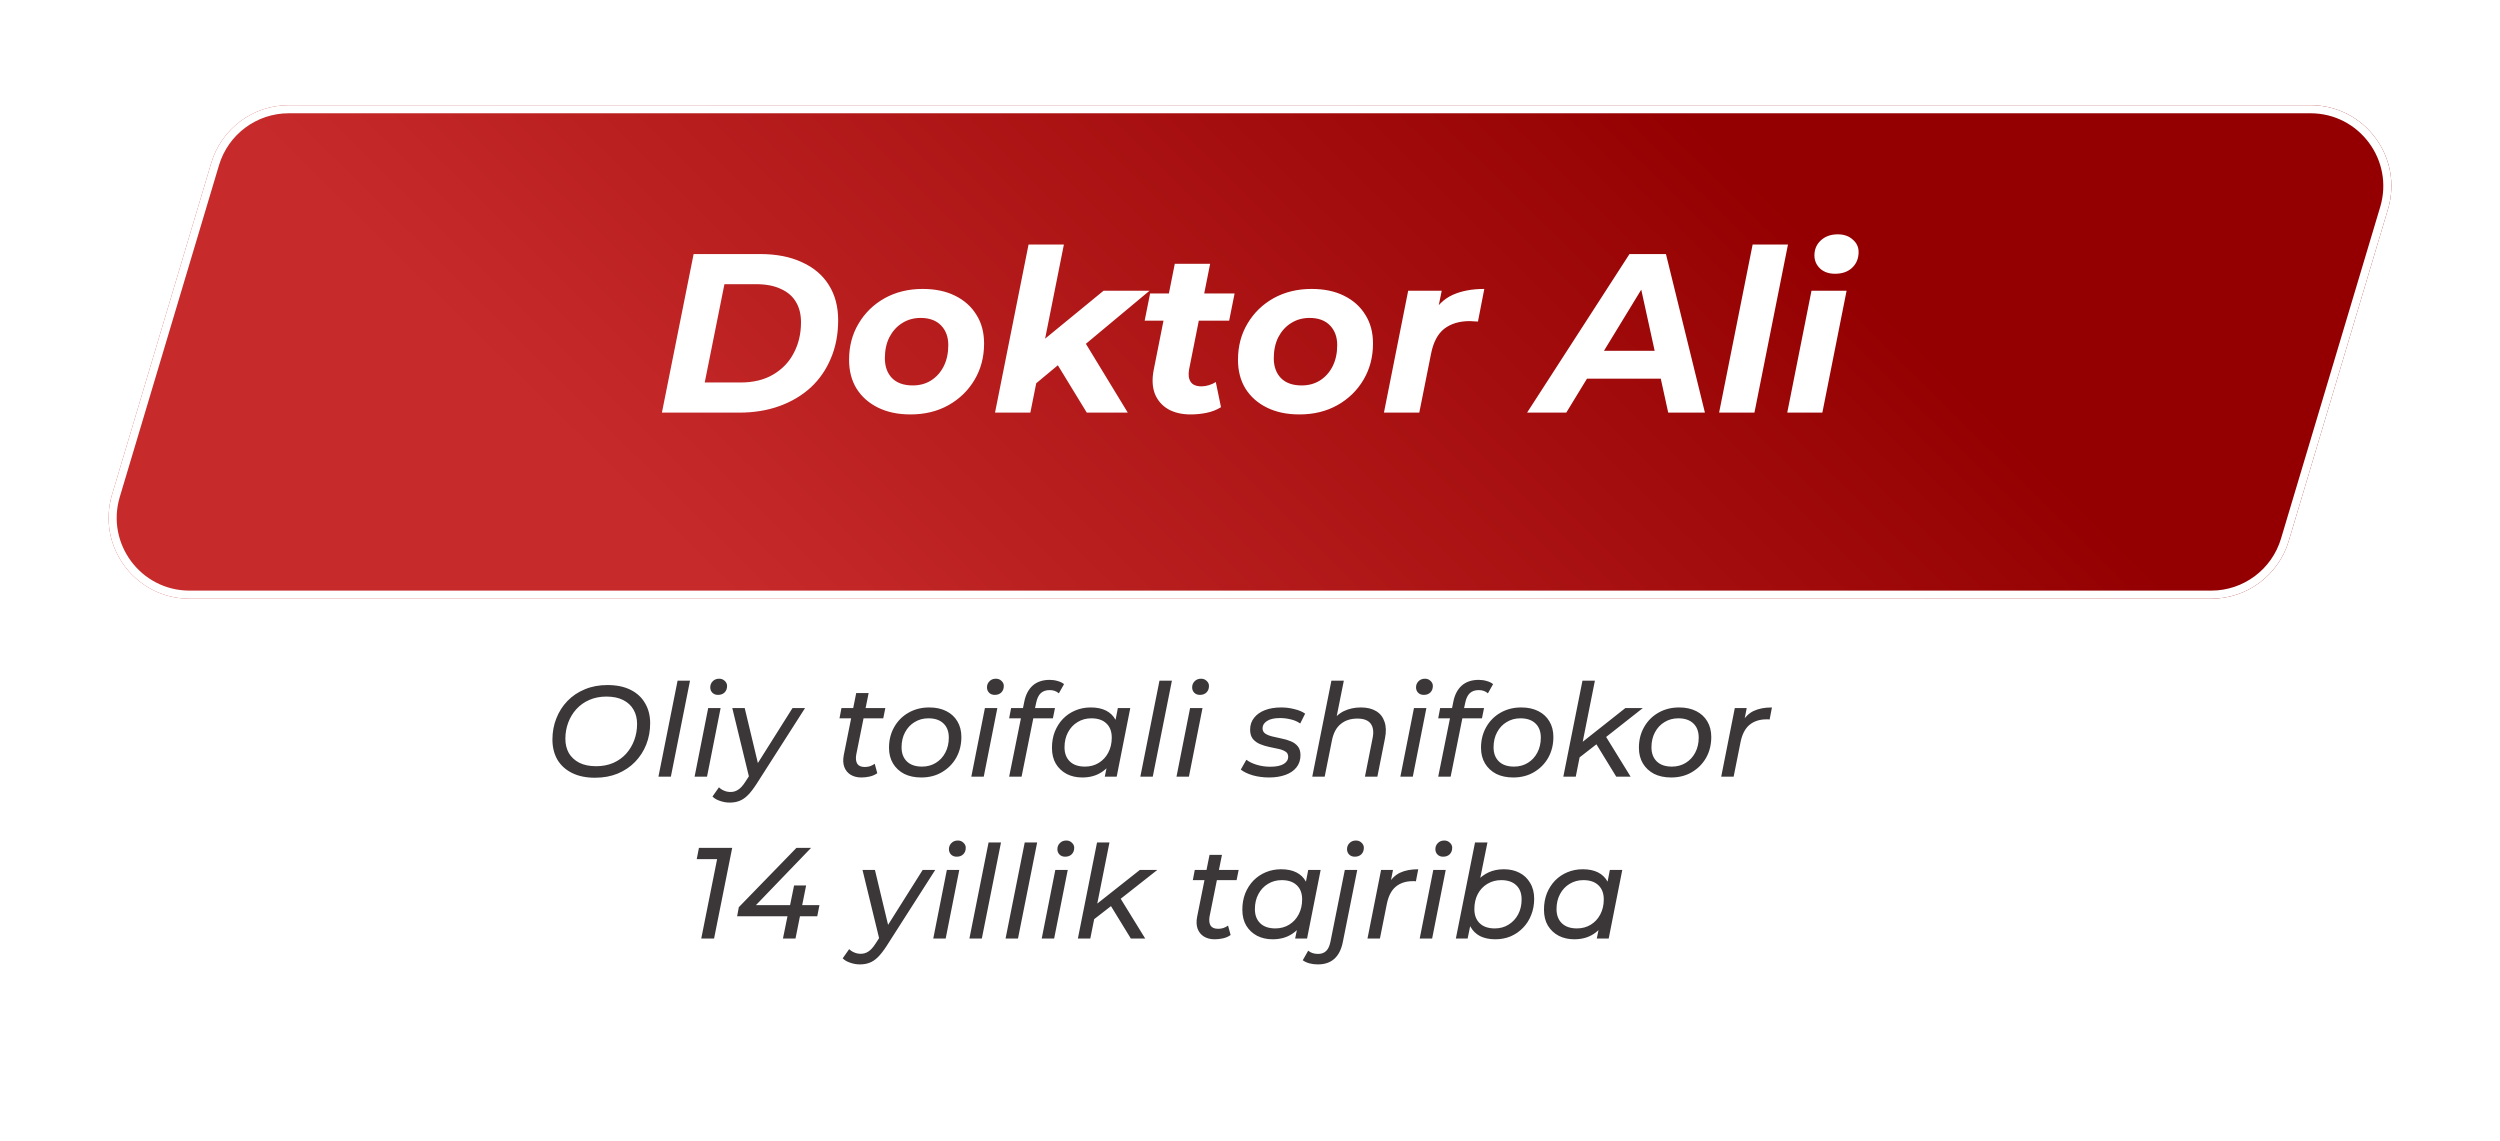
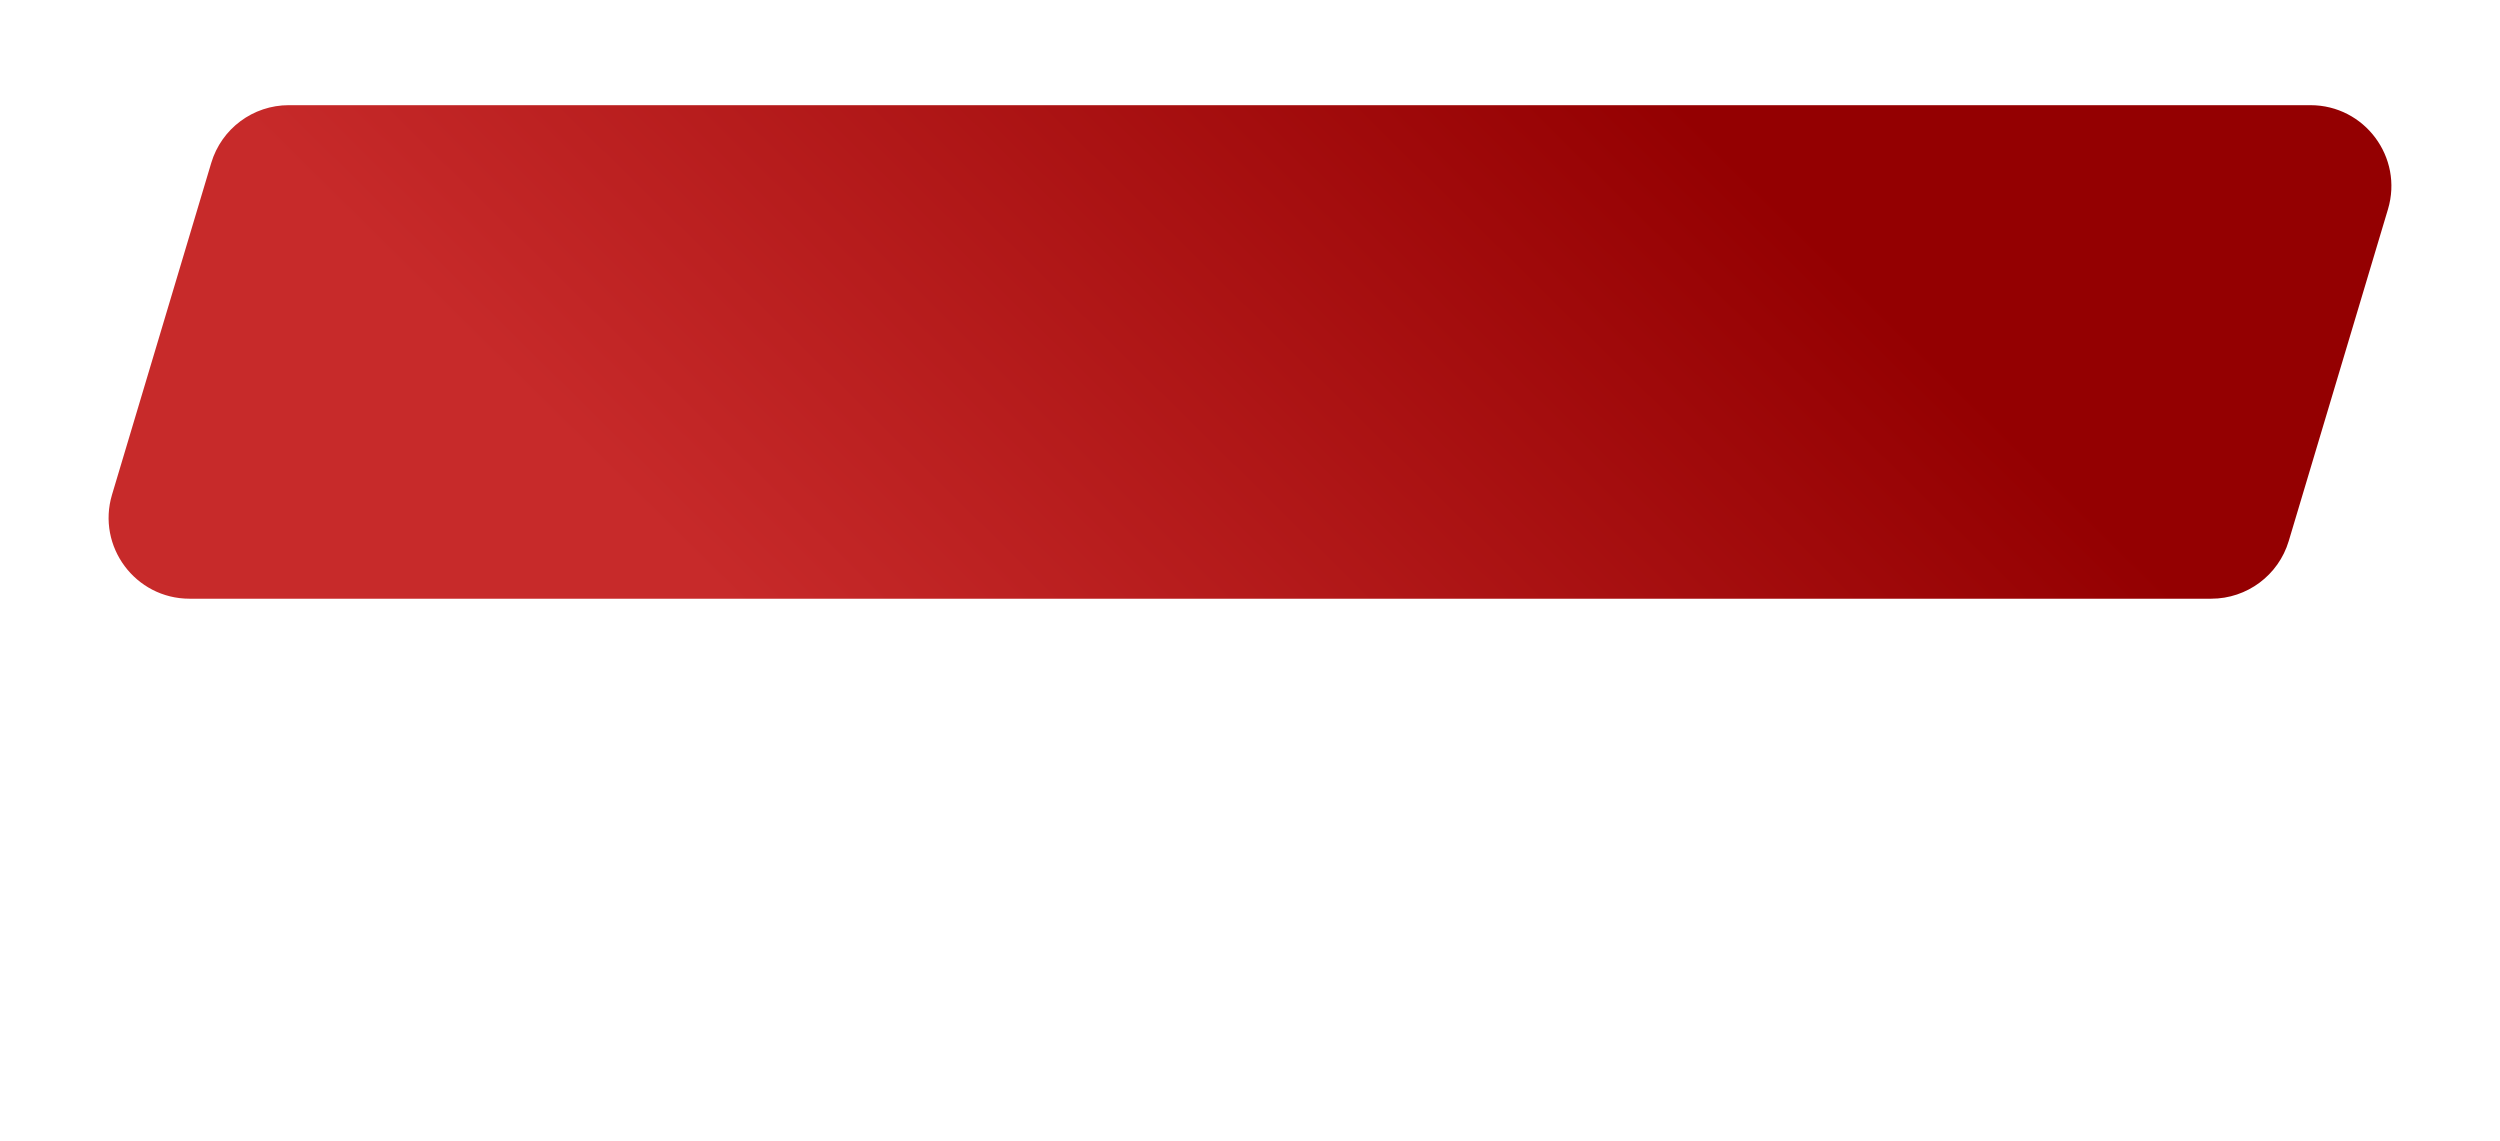
<svg xmlns="http://www.w3.org/2000/svg" width="309" height="141" viewBox="0 0 309 141" fill="none">
  <g filter="url(#filter0_d_210_2)">
-     <path d="M35.036 71.444C35.763 68.259 38.595 66 41.861 66H254.224C258.718 66 262.048 70.175 261.049 74.556L248.964 127.556C248.237 130.741 245.405 133 242.139 133H29.776C25.282 133 21.952 128.825 22.951 124.444L35.036 71.444Z" fill="white" />
-   </g>
+     </g>
  <g filter="url(#filter1_d_210_2)">
    <path d="M26.111 17.134C27.377 12.901 31.273 10 35.692 10H285.571C292.266 10 297.07 16.451 295.152 22.866L282.889 63.865C281.623 68.099 277.727 71 273.308 71H23.429C16.733 71 11.93 64.549 13.848 58.135L26.111 17.134Z" fill="url(#paint0_linear_210_2)" />
-     <path d="M35.692 10.5H285.571C291.932 10.5 296.496 16.629 294.673 22.722L282.41 63.722C281.207 67.744 277.507 70.5 273.308 70.5H23.429C17.068 70.5 12.505 64.371 14.327 58.278L26.59 17.278C27.793 13.256 31.494 10.5 35.692 10.5Z" stroke="white" />
  </g>
-   <path d="M81.812 51L85.732 31.4H93.936C95.952 31.4 97.679 31.736 99.116 32.408C100.572 33.061 101.683 34.004 102.448 35.236C103.213 36.449 103.596 37.896 103.596 39.576C103.596 41.312 103.297 42.88 102.7 44.28C102.121 45.68 101.291 46.884 100.208 47.892C99.125 48.881 97.837 49.647 96.344 50.188C94.851 50.729 93.199 51 91.388 51H81.812ZM87.104 47.276H91.528C93.115 47.276 94.459 46.949 95.56 46.296C96.68 45.643 97.529 44.756 98.108 43.636C98.705 42.516 99.004 41.247 99.004 39.828C99.004 38.857 98.799 38.027 98.388 37.336C97.977 36.627 97.352 36.085 96.512 35.712C95.691 35.32 94.664 35.124 93.432 35.124H89.54L87.104 47.276ZM112.533 51.224C111.002 51.224 109.667 50.944 108.529 50.384C107.39 49.824 106.503 49.04 105.869 48.032C105.253 47.024 104.945 45.839 104.945 44.476C104.945 42.796 105.337 41.303 106.121 39.996C106.905 38.671 107.978 37.625 109.341 36.86C110.722 36.095 112.29 35.712 114.045 35.712C115.594 35.712 116.929 35.992 118.049 36.552C119.187 37.112 120.065 37.896 120.681 38.904C121.315 39.893 121.633 41.079 121.633 42.46C121.633 44.121 121.241 45.615 120.457 46.94C119.673 48.265 118.599 49.311 117.237 50.076C115.874 50.841 114.306 51.224 112.533 51.224ZM112.813 47.64C113.671 47.64 114.427 47.435 115.081 47.024C115.753 46.595 116.275 46.007 116.649 45.26C117.022 44.513 117.209 43.645 117.209 42.656C117.209 41.648 116.91 40.836 116.313 40.22C115.715 39.604 114.875 39.296 113.793 39.296C112.934 39.296 112.169 39.511 111.497 39.94C110.843 40.351 110.321 40.929 109.929 41.676C109.555 42.423 109.369 43.291 109.369 44.28C109.369 45.307 109.667 46.128 110.265 46.744C110.862 47.341 111.711 47.64 112.813 47.64ZM127.353 47.976L128.305 42.572L136.397 35.936H142.081L133.653 42.964L131.217 44.756L127.353 47.976ZM122.985 51L127.129 30.224H131.497L127.353 51H122.985ZM134.325 51L130.461 44.672L133.513 41.34L139.393 51H134.325ZM147.164 51.224C146.081 51.224 145.157 51.009 144.392 50.58C143.627 50.132 143.076 49.497 142.74 48.676C142.423 47.836 142.376 46.847 142.6 45.708L145.204 32.604H149.572L146.968 45.68C146.856 46.315 146.921 46.819 147.164 47.192C147.407 47.565 147.855 47.752 148.508 47.752C148.807 47.752 149.105 47.705 149.404 47.612C149.721 47.519 150.011 47.388 150.272 47.22L150.916 50.328C150.375 50.664 149.777 50.897 149.124 51.028C148.471 51.159 147.817 51.224 147.164 51.224ZM141.48 39.632L142.152 36.272H152.596L151.924 39.632H141.48ZM160.603 51.224C159.072 51.224 157.738 50.944 156.599 50.384C155.46 49.824 154.574 49.04 153.939 48.032C153.323 47.024 153.015 45.839 153.015 44.476C153.015 42.796 153.407 41.303 154.191 39.996C154.975 38.671 156.048 37.625 157.411 36.86C158.792 36.095 160.36 35.712 162.115 35.712C163.664 35.712 164.999 35.992 166.119 36.552C167.258 37.112 168.135 37.896 168.751 38.904C169.386 39.893 169.703 41.079 169.703 42.46C169.703 44.121 169.311 45.615 168.527 46.94C167.743 48.265 166.67 49.311 165.307 50.076C163.944 50.841 162.376 51.224 160.603 51.224ZM160.883 47.64C161.742 47.64 162.498 47.435 163.151 47.024C163.823 46.595 164.346 46.007 164.719 45.26C165.092 44.513 165.279 43.645 165.279 42.656C165.279 41.648 164.98 40.836 164.383 40.22C163.786 39.604 162.946 39.296 161.863 39.296C161.004 39.296 160.239 39.511 159.567 39.94C158.914 40.351 158.391 40.929 157.999 41.676C157.626 42.423 157.439 43.291 157.439 44.28C157.439 45.307 157.738 46.128 158.335 46.744C158.932 47.341 159.782 47.64 160.883 47.64ZM171.055 51L174.051 35.936H178.195L177.327 40.22L176.935 38.988C177.607 37.775 178.485 36.925 179.567 36.44C180.65 35.955 181.947 35.712 183.459 35.712L182.675 39.744C182.489 39.725 182.311 39.716 182.143 39.716C181.994 39.697 181.835 39.688 181.667 39.688C180.379 39.688 179.325 40.005 178.503 40.64C177.701 41.275 177.159 42.301 176.879 43.72L175.423 51H171.055ZM188.748 51L201.404 31.4H205.912L210.728 51H206.192L202.384 33.64H204.176L193.592 51H188.748ZM193.984 46.8L195.832 43.356H205.94L206.472 46.8H193.984ZM212.481 51L216.625 30.224H220.993L216.849 51H212.481ZM220.903 51L223.899 35.936H228.239L225.243 51H220.903ZM226.811 33.836C226.046 33.836 225.43 33.621 224.963 33.192C224.496 32.744 224.263 32.203 224.263 31.568C224.263 30.821 224.524 30.205 225.047 29.72C225.588 29.216 226.288 28.964 227.147 28.964C227.912 28.964 228.528 29.179 228.995 29.608C229.48 30.019 229.723 30.532 229.723 31.148C229.723 31.951 229.452 32.604 228.911 33.108C228.388 33.593 227.688 33.836 226.811 33.836Z" fill="white" />
-   <path d="M73.544 96.128C72.435 96.128 71.486 95.931 70.696 95.536C69.907 95.141 69.304 94.592 68.888 93.888C68.483 93.173 68.28 92.347 68.28 91.408C68.28 90.48 68.44 89.611 68.76 88.8C69.08 87.979 69.539 87.259 70.136 86.64C70.734 86.021 71.448 85.541 72.28 85.2C73.112 84.848 74.046 84.672 75.08 84.672C76.2 84.672 77.155 84.869 77.944 85.264C78.734 85.659 79.331 86.213 79.736 86.928C80.152 87.632 80.36 88.453 80.36 89.392C80.36 90.32 80.2 91.195 79.88 92.016C79.56 92.827 79.102 93.541 78.504 94.16C77.907 94.779 77.187 95.264 76.344 95.616C75.512 95.957 74.579 96.128 73.544 96.128ZM73.688 94.704C74.456 94.704 75.155 94.571 75.784 94.304C76.414 94.027 76.947 93.648 77.384 93.168C77.822 92.677 78.158 92.117 78.392 91.488C78.627 90.859 78.744 90.192 78.744 89.488C78.744 88.816 78.6 88.229 78.312 87.728C78.024 87.216 77.598 86.816 77.032 86.528C76.467 86.24 75.774 86.096 74.952 86.096C74.174 86.096 73.47 86.235 72.84 86.512C72.222 86.779 71.688 87.157 71.24 87.648C70.803 88.128 70.467 88.683 70.232 89.312C69.998 89.941 69.88 90.608 69.88 91.312C69.88 91.984 70.024 92.576 70.312 93.088C70.611 93.589 71.038 93.984 71.592 94.272C72.158 94.56 72.856 94.704 73.688 94.704ZM81.382 96L83.75 84.128H85.286L82.918 96H81.382ZM85.851 96L87.531 87.52H89.067L87.387 96H85.851ZM88.747 85.888C88.459 85.888 88.224 85.797 88.043 85.616C87.872 85.435 87.787 85.216 87.787 84.96C87.787 84.661 87.888 84.411 88.091 84.208C88.293 83.995 88.56 83.888 88.891 83.888C89.168 83.888 89.397 83.979 89.579 84.16C89.771 84.331 89.867 84.539 89.867 84.784C89.867 85.115 89.765 85.381 89.563 85.584C89.36 85.787 89.088 85.888 88.747 85.888ZM90.191 99.2C89.786 99.2 89.386 99.131 88.991 98.992C88.597 98.864 88.287 98.683 88.063 98.448L88.863 97.312C89.045 97.493 89.258 97.632 89.503 97.728C89.738 97.835 90.005 97.888 90.303 97.888C90.655 97.888 90.97 97.792 91.247 97.6C91.535 97.419 91.829 97.093 92.127 96.624L92.927 95.392L93.103 95.216L97.951 87.52H99.503L93.487 96.928C93.114 97.504 92.762 97.957 92.431 98.288C92.101 98.619 91.754 98.853 91.391 98.992C91.039 99.131 90.639 99.2 90.191 99.2ZM92.639 96.272L90.511 87.52H92.047L93.855 95.072L92.639 96.272ZM106.466 96.096C105.954 96.096 105.511 95.984 105.138 95.76C104.775 95.536 104.514 95.216 104.354 94.8C104.204 94.384 104.183 93.893 104.29 93.328L105.826 85.664H107.362L105.826 93.296C105.751 93.755 105.794 94.123 105.954 94.4C106.124 94.667 106.439 94.8 106.898 94.8C107.111 94.8 107.324 94.768 107.538 94.704C107.751 94.629 107.943 94.528 108.114 94.4L108.434 95.568C108.146 95.771 107.826 95.909 107.474 95.984C107.132 96.059 106.796 96.096 106.466 96.096ZM103.762 88.784L104.002 87.52H109.426L109.17 88.784H103.762ZM113.865 96.096C113.055 96.096 112.351 95.947 111.753 95.648C111.167 95.339 110.708 94.912 110.377 94.368C110.047 93.813 109.881 93.168 109.881 92.432C109.881 91.472 110.095 90.619 110.521 89.872C110.948 89.115 111.535 88.523 112.281 88.096C113.039 87.659 113.897 87.44 114.857 87.44C115.657 87.44 116.356 87.589 116.953 87.888C117.551 88.187 118.009 88.608 118.329 89.152C118.66 89.696 118.825 90.341 118.825 91.088C118.825 92.048 118.612 92.907 118.185 93.664C117.759 94.411 117.172 95.003 116.425 95.44C115.689 95.877 114.836 96.096 113.865 96.096ZM113.961 94.752C114.601 94.752 115.172 94.597 115.673 94.288C116.175 93.979 116.564 93.557 116.841 93.024C117.129 92.48 117.273 91.861 117.273 91.168C117.273 90.421 117.055 89.84 116.617 89.424C116.18 88.997 115.556 88.784 114.745 88.784C114.116 88.784 113.551 88.939 113.049 89.248C112.548 89.547 112.153 89.968 111.865 90.512C111.577 91.045 111.433 91.664 111.433 92.368C111.433 93.104 111.652 93.685 112.089 94.112C112.527 94.539 113.151 94.752 113.961 94.752ZM120.054 96L121.734 87.52H123.27L121.59 96H120.054ZM122.95 85.888C122.662 85.888 122.427 85.797 122.246 85.616C122.075 85.435 121.99 85.216 121.99 84.96C121.99 84.661 122.091 84.411 122.294 84.208C122.496 83.995 122.763 83.888 123.094 83.888C123.371 83.888 123.6 83.979 123.782 84.16C123.974 84.331 124.07 84.539 124.07 84.784C124.07 85.115 123.968 85.381 123.766 85.584C123.563 85.787 123.291 85.888 122.95 85.888ZM124.73 96L126.602 86.72C126.773 85.867 127.12 85.205 127.642 84.736C128.176 84.267 128.874 84.032 129.738 84.032C130.09 84.032 130.421 84.08 130.73 84.176C131.05 84.261 131.312 84.389 131.514 84.56L130.874 85.696C130.576 85.429 130.197 85.296 129.738 85.296C129.28 85.296 128.912 85.424 128.634 85.68C128.368 85.936 128.181 86.325 128.074 86.848L127.834 87.952L127.754 88.592L126.266 96H124.73ZM124.73 88.784L124.97 87.52H130.394L130.138 88.784H124.73ZM133.766 96.096C133.051 96.096 132.411 95.952 131.846 95.664C131.281 95.365 130.833 94.944 130.502 94.4C130.182 93.856 130.022 93.2 130.022 92.432C130.022 91.707 130.139 91.04 130.374 90.432C130.619 89.824 130.955 89.296 131.382 88.848C131.819 88.4 132.331 88.053 132.918 87.808C133.505 87.563 134.139 87.44 134.822 87.44C135.558 87.44 136.182 87.568 136.694 87.824C137.206 88.08 137.601 88.459 137.878 88.96C138.155 89.451 138.294 90.053 138.294 90.768C138.294 91.813 138.113 92.741 137.75 93.552C137.387 94.352 136.865 94.976 136.182 95.424C135.51 95.872 134.705 96.096 133.766 96.096ZM134.102 94.752C134.742 94.752 135.313 94.597 135.814 94.288C136.315 93.979 136.705 93.557 136.982 93.024C137.27 92.48 137.414 91.861 137.414 91.168C137.414 90.421 137.195 89.84 136.758 89.424C136.321 88.997 135.697 88.784 134.886 88.784C134.257 88.784 133.691 88.939 133.19 89.248C132.689 89.547 132.294 89.968 132.006 90.512C131.718 91.045 131.574 91.664 131.574 92.368C131.574 93.104 131.793 93.685 132.23 94.112C132.667 94.539 133.291 94.752 134.102 94.752ZM136.55 96L136.998 93.808L137.51 91.84L137.718 89.824L138.166 87.52H139.702L138.022 96H136.55ZM140.944 96L143.312 84.128H144.848L142.48 96H140.944ZM145.413 96L147.093 87.52H148.629L146.949 96H145.413ZM148.309 85.888C148.021 85.888 147.786 85.797 147.605 85.616C147.434 85.435 147.349 85.216 147.349 84.96C147.349 84.661 147.45 84.411 147.653 84.208C147.856 83.995 148.122 83.888 148.453 83.888C148.73 83.888 148.96 83.979 149.141 84.16C149.333 84.331 149.429 84.539 149.429 84.784C149.429 85.115 149.328 85.381 149.125 85.584C148.922 85.787 148.65 85.888 148.309 85.888ZM156.851 96.096C156.136 96.096 155.459 96.005 154.819 95.824C154.189 95.632 153.704 95.397 153.363 95.12L154.051 93.904C154.381 94.16 154.808 94.368 155.331 94.528C155.864 94.688 156.419 94.768 156.995 94.768C157.731 94.768 158.285 94.656 158.659 94.432C159.032 94.208 159.219 93.904 159.219 93.52C159.219 93.243 159.107 93.035 158.883 92.896C158.659 92.747 158.365 92.635 158.003 92.56C157.651 92.475 157.272 92.395 156.867 92.32C156.461 92.235 156.083 92.117 155.731 91.968C155.379 91.819 155.085 91.605 154.851 91.328C154.627 91.04 154.515 90.661 154.515 90.192C154.515 89.627 154.675 89.141 154.995 88.736C155.315 88.32 155.763 88 156.339 87.776C156.915 87.552 157.587 87.44 158.355 87.44C158.909 87.44 159.453 87.509 159.987 87.648C160.531 87.776 160.973 87.963 161.315 88.208L160.707 89.424C160.355 89.179 159.96 89.008 159.523 88.912C159.085 88.805 158.648 88.752 158.211 88.752C157.496 88.752 156.957 88.875 156.595 89.12C156.232 89.355 156.051 89.653 156.051 90.016C156.051 90.293 156.163 90.512 156.387 90.672C156.611 90.821 156.899 90.939 157.251 91.024C157.613 91.109 157.992 91.195 158.387 91.28C158.792 91.355 159.171 91.467 159.523 91.616C159.885 91.755 160.179 91.963 160.403 92.24C160.627 92.507 160.739 92.875 160.739 93.344C160.739 93.931 160.573 94.432 160.243 94.848C159.923 95.253 159.469 95.563 158.883 95.776C158.296 95.989 157.619 96.096 156.851 96.096ZM168.21 87.44C168.957 87.44 169.581 87.589 170.082 87.888C170.584 88.187 170.93 88.624 171.122 89.2C171.325 89.765 171.346 90.448 171.186 91.248L170.242 96H168.706L169.65 91.248C169.81 90.48 169.736 89.883 169.426 89.456C169.117 89.029 168.562 88.816 167.762 88.816C166.941 88.816 166.258 89.04 165.714 89.488C165.17 89.925 164.808 90.603 164.626 91.52L163.73 96H162.194L164.562 84.128H166.098L164.93 89.952L164.578 89.296C164.984 88.656 165.496 88.187 166.114 87.888C166.744 87.589 167.442 87.44 168.21 87.44ZM173.085 96L174.765 87.52H176.301L174.621 96H173.085ZM175.981 85.888C175.693 85.888 175.458 85.797 175.277 85.616C175.106 85.435 175.021 85.216 175.021 84.96C175.021 84.661 175.122 84.411 175.325 84.208C175.528 83.995 175.794 83.888 176.125 83.888C176.402 83.888 176.632 83.979 176.813 84.16C177.005 84.331 177.101 84.539 177.101 84.784C177.101 85.115 177 85.381 176.797 85.584C176.594 85.787 176.322 85.888 175.981 85.888ZM177.762 96L179.634 86.72C179.804 85.867 180.151 85.205 180.674 84.736C181.207 84.267 181.906 84.032 182.77 84.032C183.122 84.032 183.452 84.08 183.762 84.176C184.082 84.261 184.343 84.389 184.546 84.56L183.906 85.696C183.607 85.429 183.228 85.296 182.77 85.296C182.311 85.296 181.943 85.424 181.666 85.68C181.399 85.936 181.212 86.325 181.106 86.848L180.866 87.952L180.786 88.592L179.298 96H177.762ZM177.762 88.784L178.002 87.52H183.426L183.17 88.784H177.762ZM187.037 96.096C186.227 96.096 185.523 95.947 184.925 95.648C184.339 95.339 183.88 94.912 183.549 94.368C183.219 93.813 183.053 93.168 183.053 92.432C183.053 91.472 183.267 90.619 183.693 89.872C184.12 89.115 184.707 88.523 185.453 88.096C186.211 87.659 187.069 87.44 188.029 87.44C188.829 87.44 189.528 87.589 190.125 87.888C190.723 88.187 191.181 88.608 191.501 89.152C191.832 89.696 191.997 90.341 191.997 91.088C191.997 92.048 191.784 92.907 191.357 93.664C190.931 94.411 190.344 95.003 189.597 95.44C188.861 95.877 188.008 96.096 187.037 96.096ZM187.133 94.752C187.773 94.752 188.344 94.597 188.845 94.288C189.347 93.979 189.736 93.557 190.013 93.024C190.301 92.48 190.445 91.861 190.445 91.168C190.445 90.421 190.227 89.84 189.789 89.424C189.352 88.997 188.728 88.784 187.917 88.784C187.288 88.784 186.723 88.939 186.221 89.248C185.72 89.547 185.325 89.968 185.037 90.512C184.749 91.045 184.605 91.664 184.605 92.368C184.605 93.104 184.824 93.685 185.261 94.112C185.699 94.539 186.323 94.752 187.133 94.752ZM194.922 93.856L195.242 91.984L200.89 87.52H203.05L198.314 91.248L197.498 91.856L194.922 93.856ZM193.226 96L195.594 84.128H197.13L194.762 96H193.226ZM199.77 96L197.242 91.872L198.282 90.704L201.546 96H199.77ZM206.553 96.096C205.742 96.096 205.038 95.947 204.441 95.648C203.854 95.339 203.396 94.912 203.065 94.368C202.734 93.813 202.569 93.168 202.569 92.432C202.569 91.472 202.782 90.619 203.209 89.872C203.636 89.115 204.222 88.523 204.969 88.096C205.726 87.659 206.585 87.44 207.545 87.44C208.345 87.44 209.044 87.589 209.641 87.888C210.238 88.187 210.697 88.608 211.017 89.152C211.348 89.696 211.513 90.341 211.513 91.088C211.513 92.048 211.3 92.907 210.873 93.664C210.446 94.411 209.86 95.003 209.113 95.44C208.377 95.877 207.524 96.096 206.553 96.096ZM206.649 94.752C207.289 94.752 207.86 94.597 208.361 94.288C208.862 93.979 209.252 93.557 209.529 93.024C209.817 92.48 209.961 91.861 209.961 91.168C209.961 90.421 209.742 89.84 209.305 89.424C208.868 88.997 208.244 88.784 207.433 88.784C206.804 88.784 206.238 88.939 205.737 89.248C205.236 89.547 204.841 89.968 204.553 90.512C204.265 91.045 204.121 91.664 204.121 92.368C204.121 93.104 204.34 93.685 204.777 94.112C205.214 94.539 205.838 94.752 206.649 94.752ZM212.741 96L214.421 87.52H215.893L215.413 89.984L215.253 89.376C215.648 88.661 216.149 88.16 216.757 87.872C217.365 87.584 218.117 87.44 219.013 87.44L218.725 88.928C218.661 88.917 218.597 88.912 218.533 88.912C218.469 88.912 218.4 88.912 218.325 88.912C217.483 88.912 216.784 89.141 216.229 89.6C215.685 90.059 215.317 90.779 215.125 91.76L214.277 96H212.741ZM86.675 116L88.771 105.504L89.331 106.192H86.115L86.387 104.8H90.499L88.259 116H86.675ZM91.109 113.248L91.317 112.128L98.437 104.8H100.245L93.189 112.128L92.309 111.872H101.285L101.013 113.248H91.109ZM96.773 116L97.333 113.248L97.653 111.872L98.149 109.44H99.637L98.325 116H96.773ZM106.285 119.2C105.88 119.2 105.48 119.131 105.085 118.992C104.69 118.864 104.381 118.683 104.157 118.448L104.957 117.312C105.138 117.493 105.352 117.632 105.597 117.728C105.832 117.835 106.098 117.888 106.397 117.888C106.749 117.888 107.064 117.792 107.341 117.6C107.629 117.419 107.922 117.093 108.221 116.624L109.021 115.392L109.197 115.216L114.045 107.52H115.597L109.581 116.928C109.208 117.504 108.856 117.957 108.525 118.288C108.194 118.619 107.848 118.853 107.485 118.992C107.133 119.131 106.733 119.2 106.285 119.2ZM108.733 116.272L106.605 107.52H108.141L109.949 115.072L108.733 116.272ZM115.351 116L117.031 107.52H118.567L116.887 116H115.351ZM118.247 105.888C117.959 105.888 117.724 105.797 117.543 105.616C117.372 105.435 117.287 105.216 117.287 104.96C117.287 104.661 117.388 104.411 117.591 104.208C117.793 103.995 118.06 103.888 118.391 103.888C118.668 103.888 118.897 103.979 119.079 104.16C119.271 104.331 119.367 104.539 119.367 104.784C119.367 105.115 119.265 105.381 119.063 105.584C118.86 105.787 118.588 105.888 118.247 105.888ZM119.819 116L122.187 104.128H123.723L121.355 116H119.819ZM124.288 116L126.656 104.128H128.192L125.824 116H124.288ZM128.757 116L130.437 107.52H131.973L130.293 116H128.757ZM131.653 105.888C131.365 105.888 131.13 105.797 130.949 105.616C130.778 105.435 130.693 105.216 130.693 104.96C130.693 104.661 130.794 104.411 130.997 104.208C131.199 103.995 131.466 103.888 131.797 103.888C132.074 103.888 132.303 103.979 132.485 104.16C132.677 104.331 132.773 104.539 132.773 104.784C132.773 105.115 132.671 105.381 132.469 105.584C132.266 105.787 131.994 105.888 131.653 105.888ZM134.922 113.856L135.242 111.984L140.89 107.52H143.05L138.314 111.248L137.498 111.856L134.922 113.856ZM133.226 116L135.594 104.128H137.13L134.762 116H133.226ZM139.77 116L137.242 111.872L138.282 110.704L141.546 116H139.77ZM150.138 116.096C149.626 116.096 149.183 115.984 148.81 115.76C148.447 115.536 148.186 115.216 148.026 114.8C147.876 114.384 147.855 113.893 147.962 113.328L149.498 105.664H151.034L149.498 113.296C149.423 113.755 149.466 114.123 149.626 114.4C149.796 114.667 150.111 114.8 150.57 114.8C150.783 114.8 150.996 114.768 151.21 114.704C151.423 114.629 151.615 114.528 151.786 114.4L152.106 115.568C151.818 115.771 151.498 115.909 151.146 115.984C150.804 116.059 150.468 116.096 150.138 116.096ZM147.434 108.784L147.674 107.52H153.098L152.842 108.784H147.434ZM157.297 116.096C156.583 116.096 155.943 115.952 155.377 115.664C154.812 115.365 154.364 114.944 154.033 114.4C153.713 113.856 153.553 113.2 153.553 112.432C153.553 111.707 153.671 111.04 153.905 110.432C154.151 109.824 154.487 109.296 154.913 108.848C155.351 108.4 155.863 108.053 156.449 107.808C157.036 107.563 157.671 107.44 158.353 107.44C159.089 107.44 159.713 107.568 160.225 107.824C160.737 108.08 161.132 108.459 161.409 108.96C161.687 109.451 161.825 110.053 161.825 110.768C161.825 111.813 161.644 112.741 161.281 113.552C160.919 114.352 160.396 114.976 159.713 115.424C159.041 115.872 158.236 116.096 157.297 116.096ZM157.633 114.752C158.273 114.752 158.844 114.597 159.345 114.288C159.847 113.979 160.236 113.557 160.513 113.024C160.801 112.48 160.945 111.861 160.945 111.168C160.945 110.421 160.727 109.84 160.289 109.424C159.852 108.997 159.228 108.784 158.417 108.784C157.788 108.784 157.223 108.939 156.721 109.248C156.22 109.547 155.825 109.968 155.537 110.512C155.249 111.045 155.105 111.664 155.105 112.368C155.105 113.104 155.324 113.685 155.761 114.112C156.199 114.539 156.823 114.752 157.633 114.752ZM160.081 116L160.529 113.808L161.041 111.84L161.249 109.824L161.697 107.52H163.233L161.553 116H160.081ZM162.892 119.2C162.508 119.2 162.161 119.157 161.852 119.072C161.532 118.987 161.254 118.859 161.02 118.688L161.692 117.504C162.012 117.771 162.417 117.904 162.908 117.904C163.334 117.904 163.67 117.781 163.916 117.536C164.161 117.301 164.337 116.923 164.444 116.4L166.22 107.52H167.756L165.98 116.4C165.617 118.267 164.588 119.2 162.892 119.2ZM167.452 105.888C167.164 105.888 166.929 105.797 166.748 105.616C166.577 105.435 166.492 105.216 166.492 104.96C166.492 104.661 166.593 104.411 166.796 104.208C166.998 103.995 167.265 103.888 167.596 103.888C167.873 103.888 168.102 103.979 168.284 104.16C168.476 104.331 168.572 104.539 168.572 104.784C168.572 105.115 168.47 105.381 168.268 105.584C168.065 105.787 167.793 105.888 167.452 105.888ZM169.022 116L170.702 107.52H172.174L171.694 109.984L171.534 109.376C171.929 108.661 172.43 108.16 173.038 107.872C173.646 107.584 174.398 107.44 175.294 107.44L175.006 108.928C174.942 108.917 174.878 108.912 174.814 108.912C174.75 108.912 174.681 108.912 174.606 108.912C173.764 108.912 173.065 109.141 172.51 109.6C171.966 110.059 171.598 110.779 171.406 111.76L170.558 116H169.022ZM175.476 116L177.156 107.52H178.692L177.012 116H175.476ZM178.372 105.888C178.084 105.888 177.849 105.797 177.668 105.616C177.497 105.435 177.412 105.216 177.412 104.96C177.412 104.661 177.513 104.411 177.716 104.208C177.918 103.995 178.185 103.888 178.516 103.888C178.793 103.888 179.022 103.979 179.204 104.16C179.396 104.331 179.492 104.539 179.492 104.784C179.492 105.115 179.39 105.381 179.188 105.584C178.985 105.787 178.713 105.888 178.372 105.888ZM179.944 116L182.312 104.128H183.848L182.712 109.744L182.152 111.68L181.912 113.504L181.4 116H179.944ZM184.824 116.096C184.099 116.096 183.475 115.968 182.952 115.712C182.44 115.445 182.046 115.067 181.768 114.576C181.491 114.075 181.352 113.472 181.352 112.768C181.352 111.979 181.454 111.259 181.656 110.608C181.859 109.947 182.158 109.381 182.552 108.912C182.958 108.443 183.438 108.08 183.992 107.824C184.547 107.568 185.176 107.44 185.88 107.44C186.606 107.44 187.246 107.584 187.8 107.872C188.366 108.16 188.808 108.581 189.128 109.136C189.459 109.68 189.624 110.331 189.624 111.088C189.624 111.813 189.502 112.48 189.256 113.088C189.022 113.696 188.686 114.224 188.248 114.672C187.822 115.12 187.315 115.472 186.728 115.728C186.142 115.973 185.507 116.096 184.824 116.096ZM184.76 114.752C185.4 114.752 185.966 114.597 186.456 114.288C186.958 113.979 187.352 113.557 187.64 113.024C187.928 112.48 188.072 111.861 188.072 111.168C188.072 110.421 187.854 109.84 187.416 109.424C186.979 108.997 186.355 108.784 185.544 108.784C184.915 108.784 184.344 108.939 183.832 109.248C183.331 109.547 182.936 109.968 182.648 110.512C182.371 111.045 182.232 111.664 182.232 112.368C182.232 113.104 182.451 113.685 182.888 114.112C183.326 114.539 183.95 114.752 184.76 114.752ZM194.579 116.096C193.864 116.096 193.224 115.952 192.659 115.664C192.093 115.365 191.645 114.944 191.315 114.4C190.995 113.856 190.835 113.2 190.835 112.432C190.835 111.707 190.952 111.04 191.187 110.432C191.432 109.824 191.768 109.296 192.195 108.848C192.632 108.4 193.144 108.053 193.731 107.808C194.317 107.563 194.952 107.44 195.635 107.44C196.371 107.44 196.995 107.568 197.507 107.824C198.019 108.08 198.413 108.459 198.691 108.96C198.968 109.451 199.107 110.053 199.107 110.768C199.107 111.813 198.925 112.741 198.563 113.552C198.2 114.352 197.677 114.976 196.995 115.424C196.323 115.872 195.517 116.096 194.579 116.096ZM194.915 114.752C195.555 114.752 196.125 114.597 196.627 114.288C197.128 113.979 197.517 113.557 197.795 113.024C198.083 112.48 198.227 111.861 198.227 111.168C198.227 110.421 198.008 109.84 197.571 109.424C197.133 108.997 196.509 108.784 195.699 108.784C195.069 108.784 194.504 108.939 194.003 109.248C193.501 109.547 193.107 109.968 192.819 110.512C192.531 111.045 192.387 111.664 192.387 112.368C192.387 113.104 192.605 113.685 193.043 114.112C193.48 114.539 194.104 114.752 194.915 114.752ZM197.363 116L197.811 113.808L198.323 111.84L198.531 109.824L198.979 107.52H200.515L198.835 116H197.363Z" fill="#3B3738" />
  <defs>
    <filter id="filter0_d_210_2" x="18.773" y="66" width="246.454" height="75" filterUnits="userSpaceOnUse" color-interpolation-filters="sRGB">
      <feFlood flood-opacity="0" result="BackgroundImageFix" />
      <feColorMatrix in="SourceAlpha" type="matrix" values="0 0 0 0 0 0 0 0 0 0 0 0 0 0 0 0 0 0 127 0" result="hardAlpha" />
      <feOffset dy="4" />
      <feGaussianBlur stdDeviation="2" />
      <feComposite in2="hardAlpha" operator="out" />
      <feColorMatrix type="matrix" values="0 0 0 0 0 0 0 0 0 0 0 0 0 0 0 0 0 0 0.25 0" />
      <feBlend mode="normal" in2="BackgroundImageFix" result="effect1_dropShadow_210_2" />
      <feBlend mode="normal" in="SourceGraphic" in2="effect1_dropShadow_210_2" result="shape" />
    </filter>
    <filter id="filter1_d_210_2" x="0.722" y="0.3" width="307.556" height="86.4" filterUnits="userSpaceOnUse" color-interpolation-filters="sRGB">
      <feFlood flood-opacity="0" result="BackgroundImageFix" />
      <feColorMatrix in="SourceAlpha" type="matrix" values="0 0 0 0 0 0 0 0 0 0 0 0 0 0 0 0 0 0 127 0" result="hardAlpha" />
      <feOffset dy="3" />
      <feGaussianBlur stdDeviation="6.35" />
      <feComposite in2="hardAlpha" operator="out" />
      <feColorMatrix type="matrix" values="0 0 0 0 0 0 0 0 0 0 0 0 0 0 0 0 0 0 0.25 0" />
      <feBlend mode="normal" in2="BackgroundImageFix" result="effect1_dropShadow_210_2" />
      <feBlend mode="normal" in="SourceGraphic" in2="effect1_dropShadow_210_2" result="shape" />
    </filter>
    <linearGradient id="paint0_linear_210_2" x1="299" y1="99.736" x2="210.297" y2="189.633" gradientUnits="userSpaceOnUse">
      <stop stop-color="#940001" />
      <stop offset="1" stop-color="#C72A2A" />
    </linearGradient>
  </defs>
</svg>